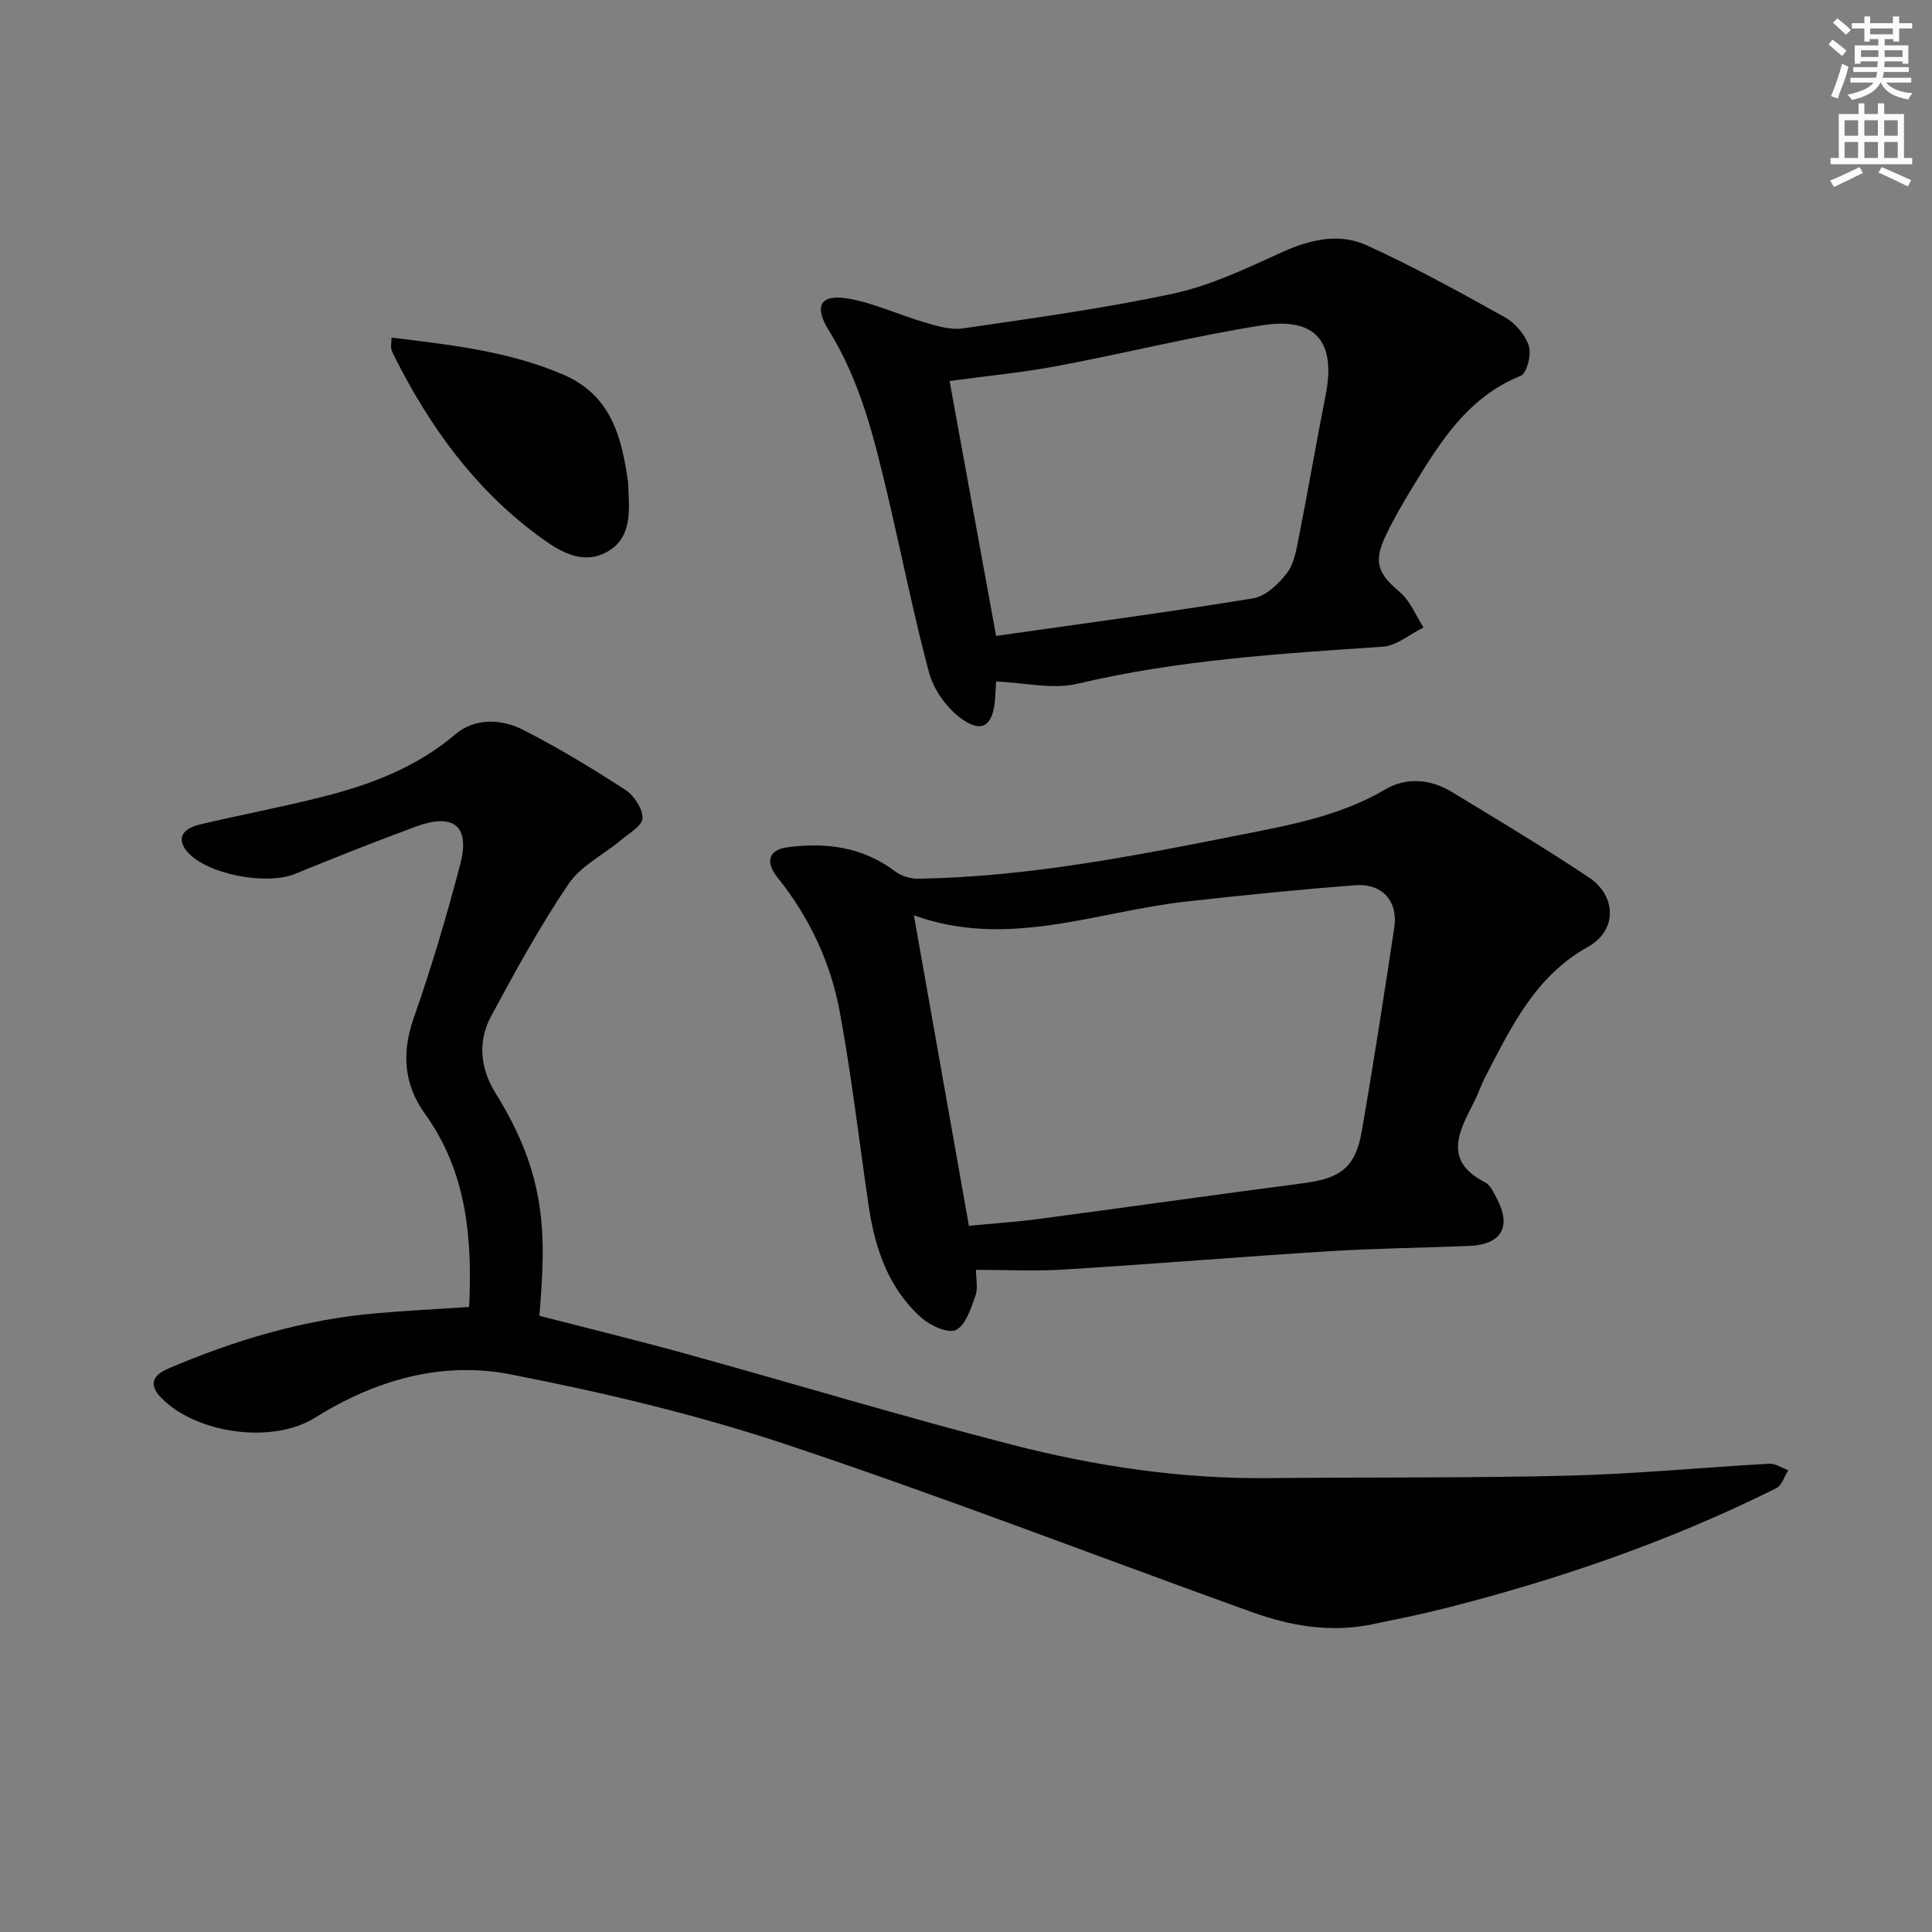
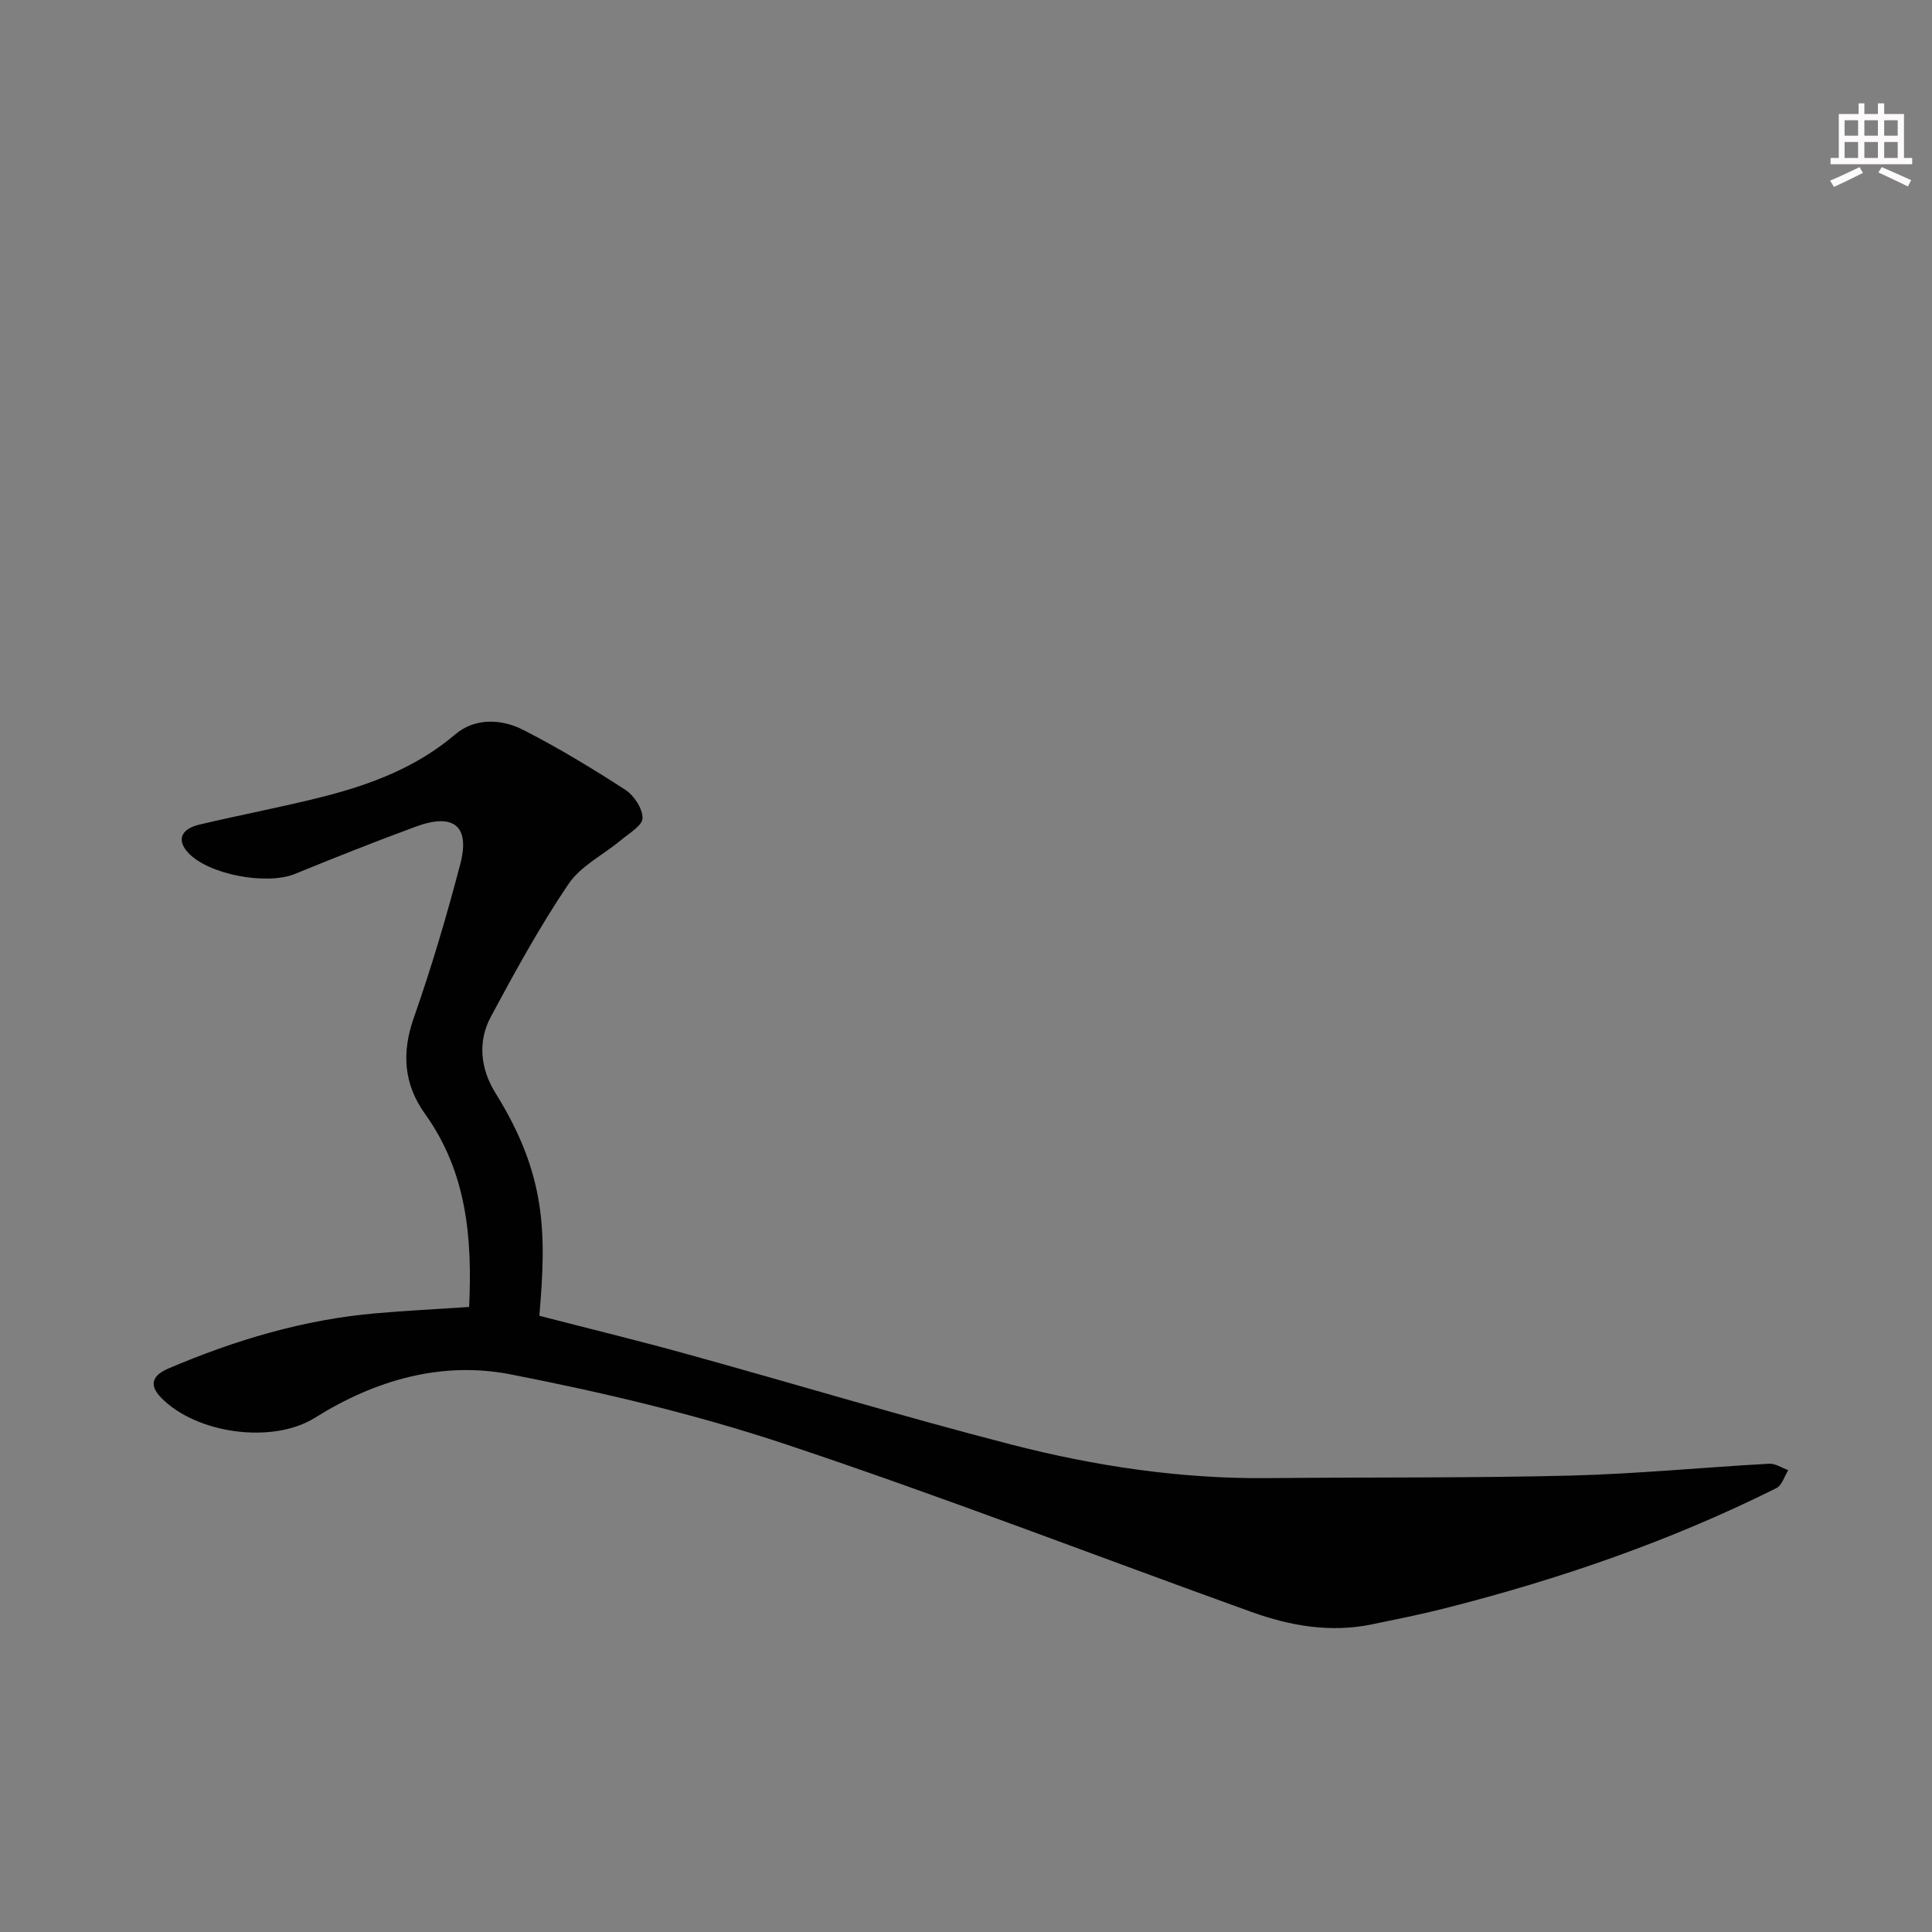
<svg xmlns="http://www.w3.org/2000/svg" enable-background="new 0 0 400 400" viewBox="0 0 400 400">
  <rect x="0" y="0" width="400" height="400" fill="#808080" stroke="none" />
  <g fill="#010102">
    <path d="m97.13 270.59c.67-14.27-.48-27.91-9.14-39.98-4.37-6.09-4.88-12.59-2.33-19.84 3.67-10.47 6.83-21.15 9.64-31.89 2.06-7.88-1.38-10.62-9.2-7.74-8.4 3.09-16.73 6.4-25.02 9.79-5.81 2.38-17.76.19-22.04-4.29-2.48-2.6-1.7-4.98 2.26-5.92 8.55-2.03 17.21-3.64 25.72-5.81 9.86-2.52 19.23-6.06 27.23-12.86 4.08-3.47 9.57-3.25 14.17-.89 7.24 3.71 14.23 7.94 21.06 12.37 1.8 1.17 3.56 3.87 3.55 5.86-.01 1.52-2.76 3.12-4.43 4.52-3.65 3.06-8.36 5.35-10.91 9.13-5.93 8.77-11.05 18.12-16.07 27.47-2.79 5.19-2.11 10.85.95 15.77 10.67 17.12 10.53 29.2 9.1 46.14 10.18 2.63 20.46 5.13 30.64 7.95 22.37 6.19 44.6 12.91 67.08 18.71 17.4 4.49 35.16 7.13 53.25 6.95 20.78-.21 41.58 0 62.35-.52 13.78-.35 27.52-1.7 41.29-2.46 1.29-.07 2.64.86 3.96 1.33-.8 1.27-1.31 3.15-2.46 3.72-21.93 10.96-44.97 18.88-68.69 24.9-4.96 1.26-9.99 2.26-15.01 3.3-8.58 1.78-16.92.34-24.97-2.56-32.19-11.59-64.12-23.95-96.56-34.76-18.51-6.16-37.67-10.69-56.83-14.43-14.29-2.79-28.05 1.17-40.51 8.98-8.73 5.48-24.52 3.35-31.83-4.13-2.82-2.88-1.52-4.78 1.47-6.06 13.82-5.9 28.09-10.17 43.13-11.45 6.12-.53 12.25-.84 19.15-1.3z" />
-     <path d="m202.06 262.91c0 1.79.47 3.76-.11 5.37-.93 2.6-1.99 6.07-4.02 7.07-1.64.8-5.35-.9-7.19-2.55-6.75-6.04-9.56-14.2-10.86-22.94-1.99-13.44-3.54-26.97-6.01-40.33-1.88-10.22-6.26-19.57-12.85-27.8-2.67-3.33-1.91-5.79 2.09-6.32 7.95-1.05 15.53-.05 22.22 5 1.26.95 3.16 1.55 4.75 1.52 22.86-.37 45.15-4.79 67.49-9.23 10.15-2.02 20.11-3.9 29.2-9.24 4.42-2.6 9.38-2.19 13.81.5 9.51 5.77 19.06 11.5 28.33 17.66 5.84 3.88 5.93 11.03-.12 14.4-10.97 6.12-15.91 16.61-21.27 26.93-.92 1.76-1.54 3.68-2.45 5.44-3.12 6.05-6.23 12.01 2.41 16.4 1.05.53 1.71 2.02 2.33 3.17 3.23 5.98 1.14 9.71-5.66 10-9.64.4-19.3.49-28.92 1.09-18.24 1.14-36.46 2.65-54.71 3.78-5.93.39-11.9.08-18.46.08zm-12.85-73.41c3.9 22.01 7.62 42.99 11.39 64.29 4.97-.48 9.75-.79 14.49-1.42 18.24-2.42 36.46-5.02 54.71-7.39 7.74-1.01 10.82-3.24 12.13-10.73 2.44-14.03 4.61-28.11 6.74-42.2.82-5.43-2.46-9.19-8.04-8.77-11.73.89-23.44 2.08-35.14 3.39-18.61 2.07-36.83 9.87-56.28 2.83z" />
-     <path d="m206.23 141.1c-.04.68-.1 2.16-.21 3.63-.45 5.8-2.92 7.29-7.53 3.64-2.78-2.2-5.25-5.77-6.16-9.18-3.21-11.99-5.61-24.19-8.46-36.28-2.82-11.96-5.67-23.89-12.29-34.54-3.14-5.05-1.72-7.52 4.01-6.55 5.43.92 10.58 3.4 15.93 4.95 2.54.74 5.35 1.59 7.87 1.22 14.59-2.15 29.23-4.12 43.63-7.23 7.66-1.66 14.99-5.17 22.2-8.45 5.9-2.69 11.95-4.17 17.78-1.51 9.77 4.47 19.22 9.66 28.6 14.9 2.15 1.2 4.2 3.65 4.94 5.95.57 1.78-.43 5.65-1.7 6.16-11.21 4.52-16.91 14.1-22.73 23.63-1.9 3.12-3.72 6.31-5.28 9.61-2.53 5.35-1.49 7.76 2.99 11.54 2.16 1.82 3.3 4.84 4.9 7.32-2.81 1.38-5.54 3.78-8.43 3.98-21.19 1.44-42.34 2.73-63.15 7.66-5.23 1.24-11.08-.22-16.91-.45zm-9.63-62.21c3.03 16.61 6.27 34.39 9.63 52.77 18.16-2.59 35.73-4.92 53.21-7.78 2.6-.43 5.28-2.98 7.01-5.24 1.51-1.97 1.96-4.89 2.47-7.47 1.93-9.76 3.6-19.56 5.53-29.32 2.19-11.05-1.98-16.26-13.15-14.5-14.21 2.25-28.21 5.76-42.36 8.42-7.21 1.36-14.54 2.05-22.34 3.12z" />
-     <path d="m81.07 69.9c12.37 1.51 24.34 2.82 35.63 7.7 9.88 4.27 12.03 12.98 13.34 22.28.02.16.01.33.01.5.27 5.2.88 11-4.39 13.89-5.39 2.96-10.32-.44-14.61-3.64-12.95-9.66-22.12-22.4-29.32-36.69-.3-.59-.59-1.2-.74-1.83-.1-.47.03-.99.08-2.21z" />
  </g>
-   <path d="m378.6 9.2.8-1c.9.7 1.9 1.4 2.9 2.3l-.9 1.1c-1.1-.9-2-1.7-2.8-2.4zm.5 10.7c.9-2.1 1.6-4.3 2.3-6.7.4.2.8.4 1.3.6-.7 3.1-1.5 4.3-2.2 6.6zm.4-15.2.9-.9c1 .8 2 1.6 2.8 2.4l-1 1c-1-.9-1.9-1.8-2.7-2.5zm12.5-1.3h1.2v1.4h2.7v1.1h-2.7v2.7h-1.2v-.5h-1.8v1.3h4.9v3.8h-1.2v-.5h-3.7c0 .4-.1.9-.1 1.2h5.1v1h-5.2c0 .5-.1.9-.3 1.2h6v1h-5.2c1.1 1.3 2.9 2 5.5 2.2-.4.4-.7.8-.9 1.3-2.9-.5-4.8-1.6-5.7-3.5h-.1c-.8 1.7-2.7 2.9-5.9 3.6-.2-.4-.6-.8-.9-1.1 2.8-.6 4.6-1.4 5.4-2.5h-4.8v-1h5.3c.1-.3.2-.7.2-1.2h-4.9v-1h5c0-.4 0-.8.1-1.2h-3.6v.5h-1.2v-3.8h4.9v-1.3h-1.8v.5h-1.1v-2.7h-2.6v-1.1h2.6v-1.4h1.2v1.4h4.7v-1.4zm-6.7 8.4h3.6c0-.4 0-.9 0-1.4h-3.6zm1.9-4.7h4.7v-1.2h-4.7zm6.7 3.3h-3.7v1.4h3.7z" fill="#fcfafa" />
  <path d="m384.7 21.4h1.3v2.2h2.8v-2.2h1.3v2.2h4.1v9.1h1.7v1.3h-16.9v-1.3h1.7v-9.1h4.1v-2.2zm.3 13.2.7 1.2c-1.8.9-3.8 1.9-6 2.9-.2-.4-.5-.8-.8-1.3 2.4-1 4.4-2 6.1-2.8zm-3.1-6.5h2.8v-3.2h-2.8zm0 4.6h2.8v-3.3h-2.8v3.2zm4.1-4.6h2.8v-3.2h-2.8zm0 4.6h2.8v-3.3h-2.8zm3.6 1.9c2.1.9 4.1 1.8 6.1 2.7l-.7 1.3c-2.2-1.1-4.2-2-6.1-2.9zm3.3-9.7h-2.8v3.2h2.8zm-2.8 7.8h2.8v-3.3h-2.8z" fill="#fcfafa" />
</svg>